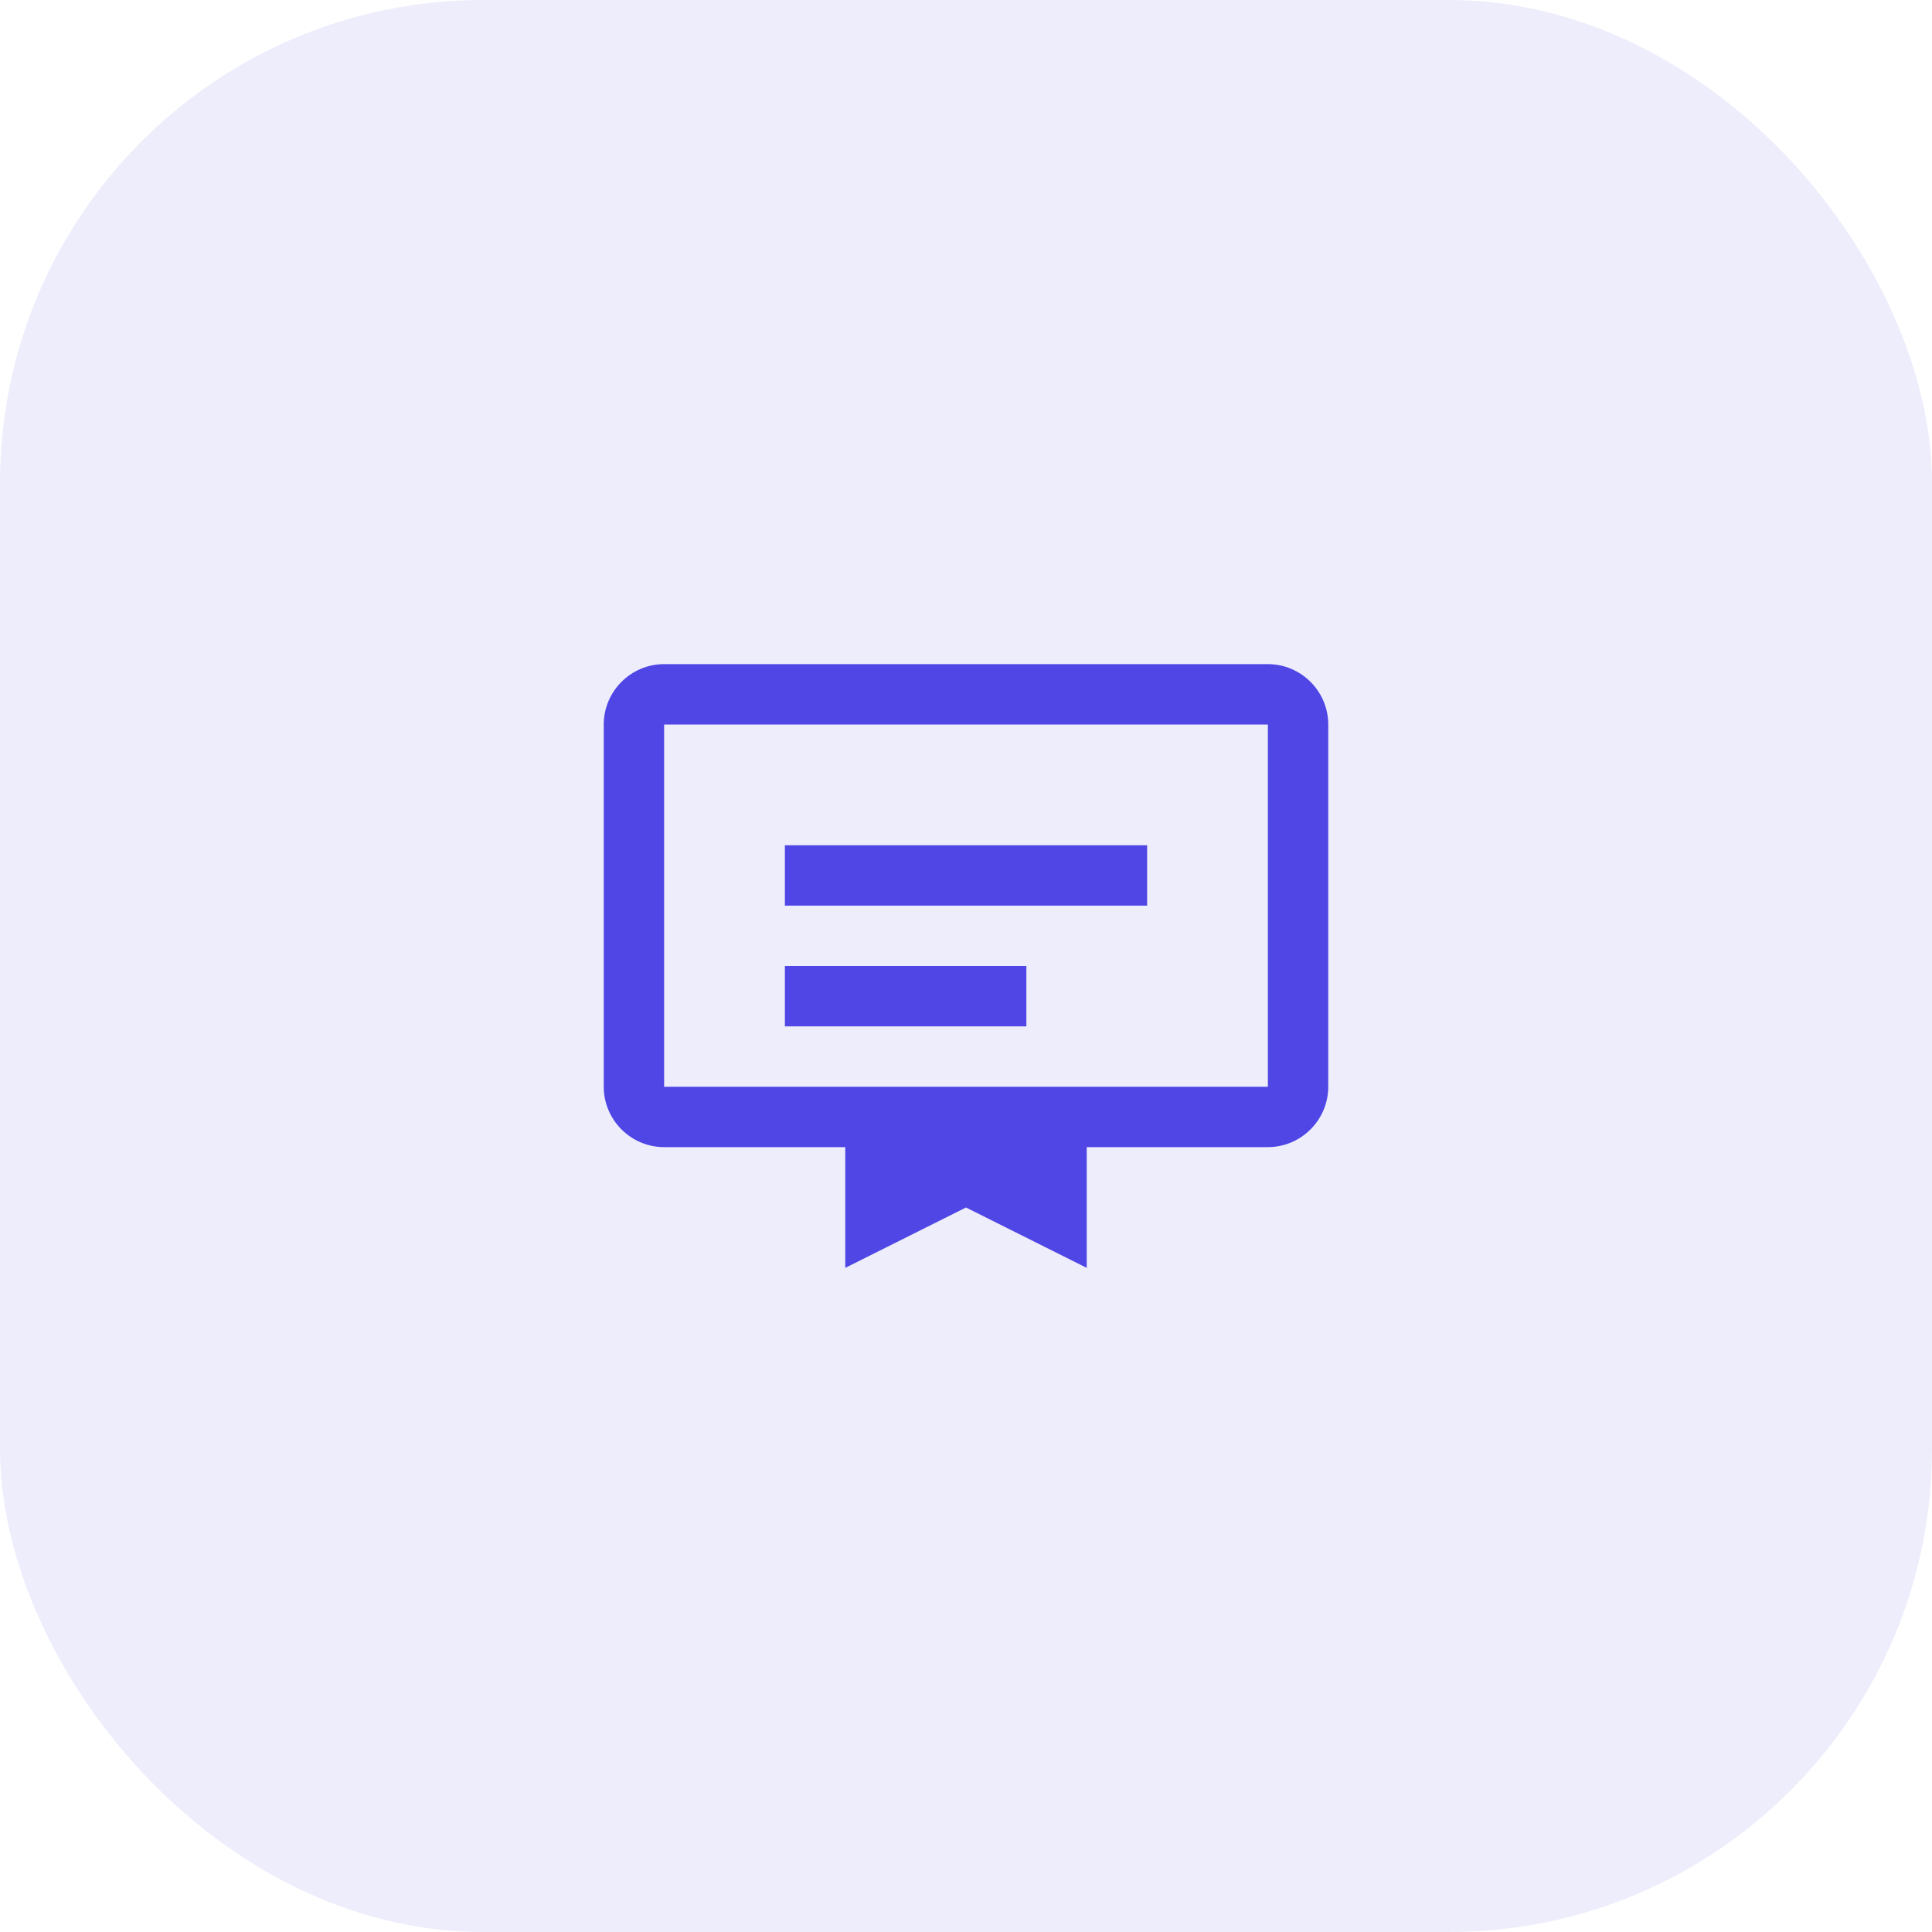
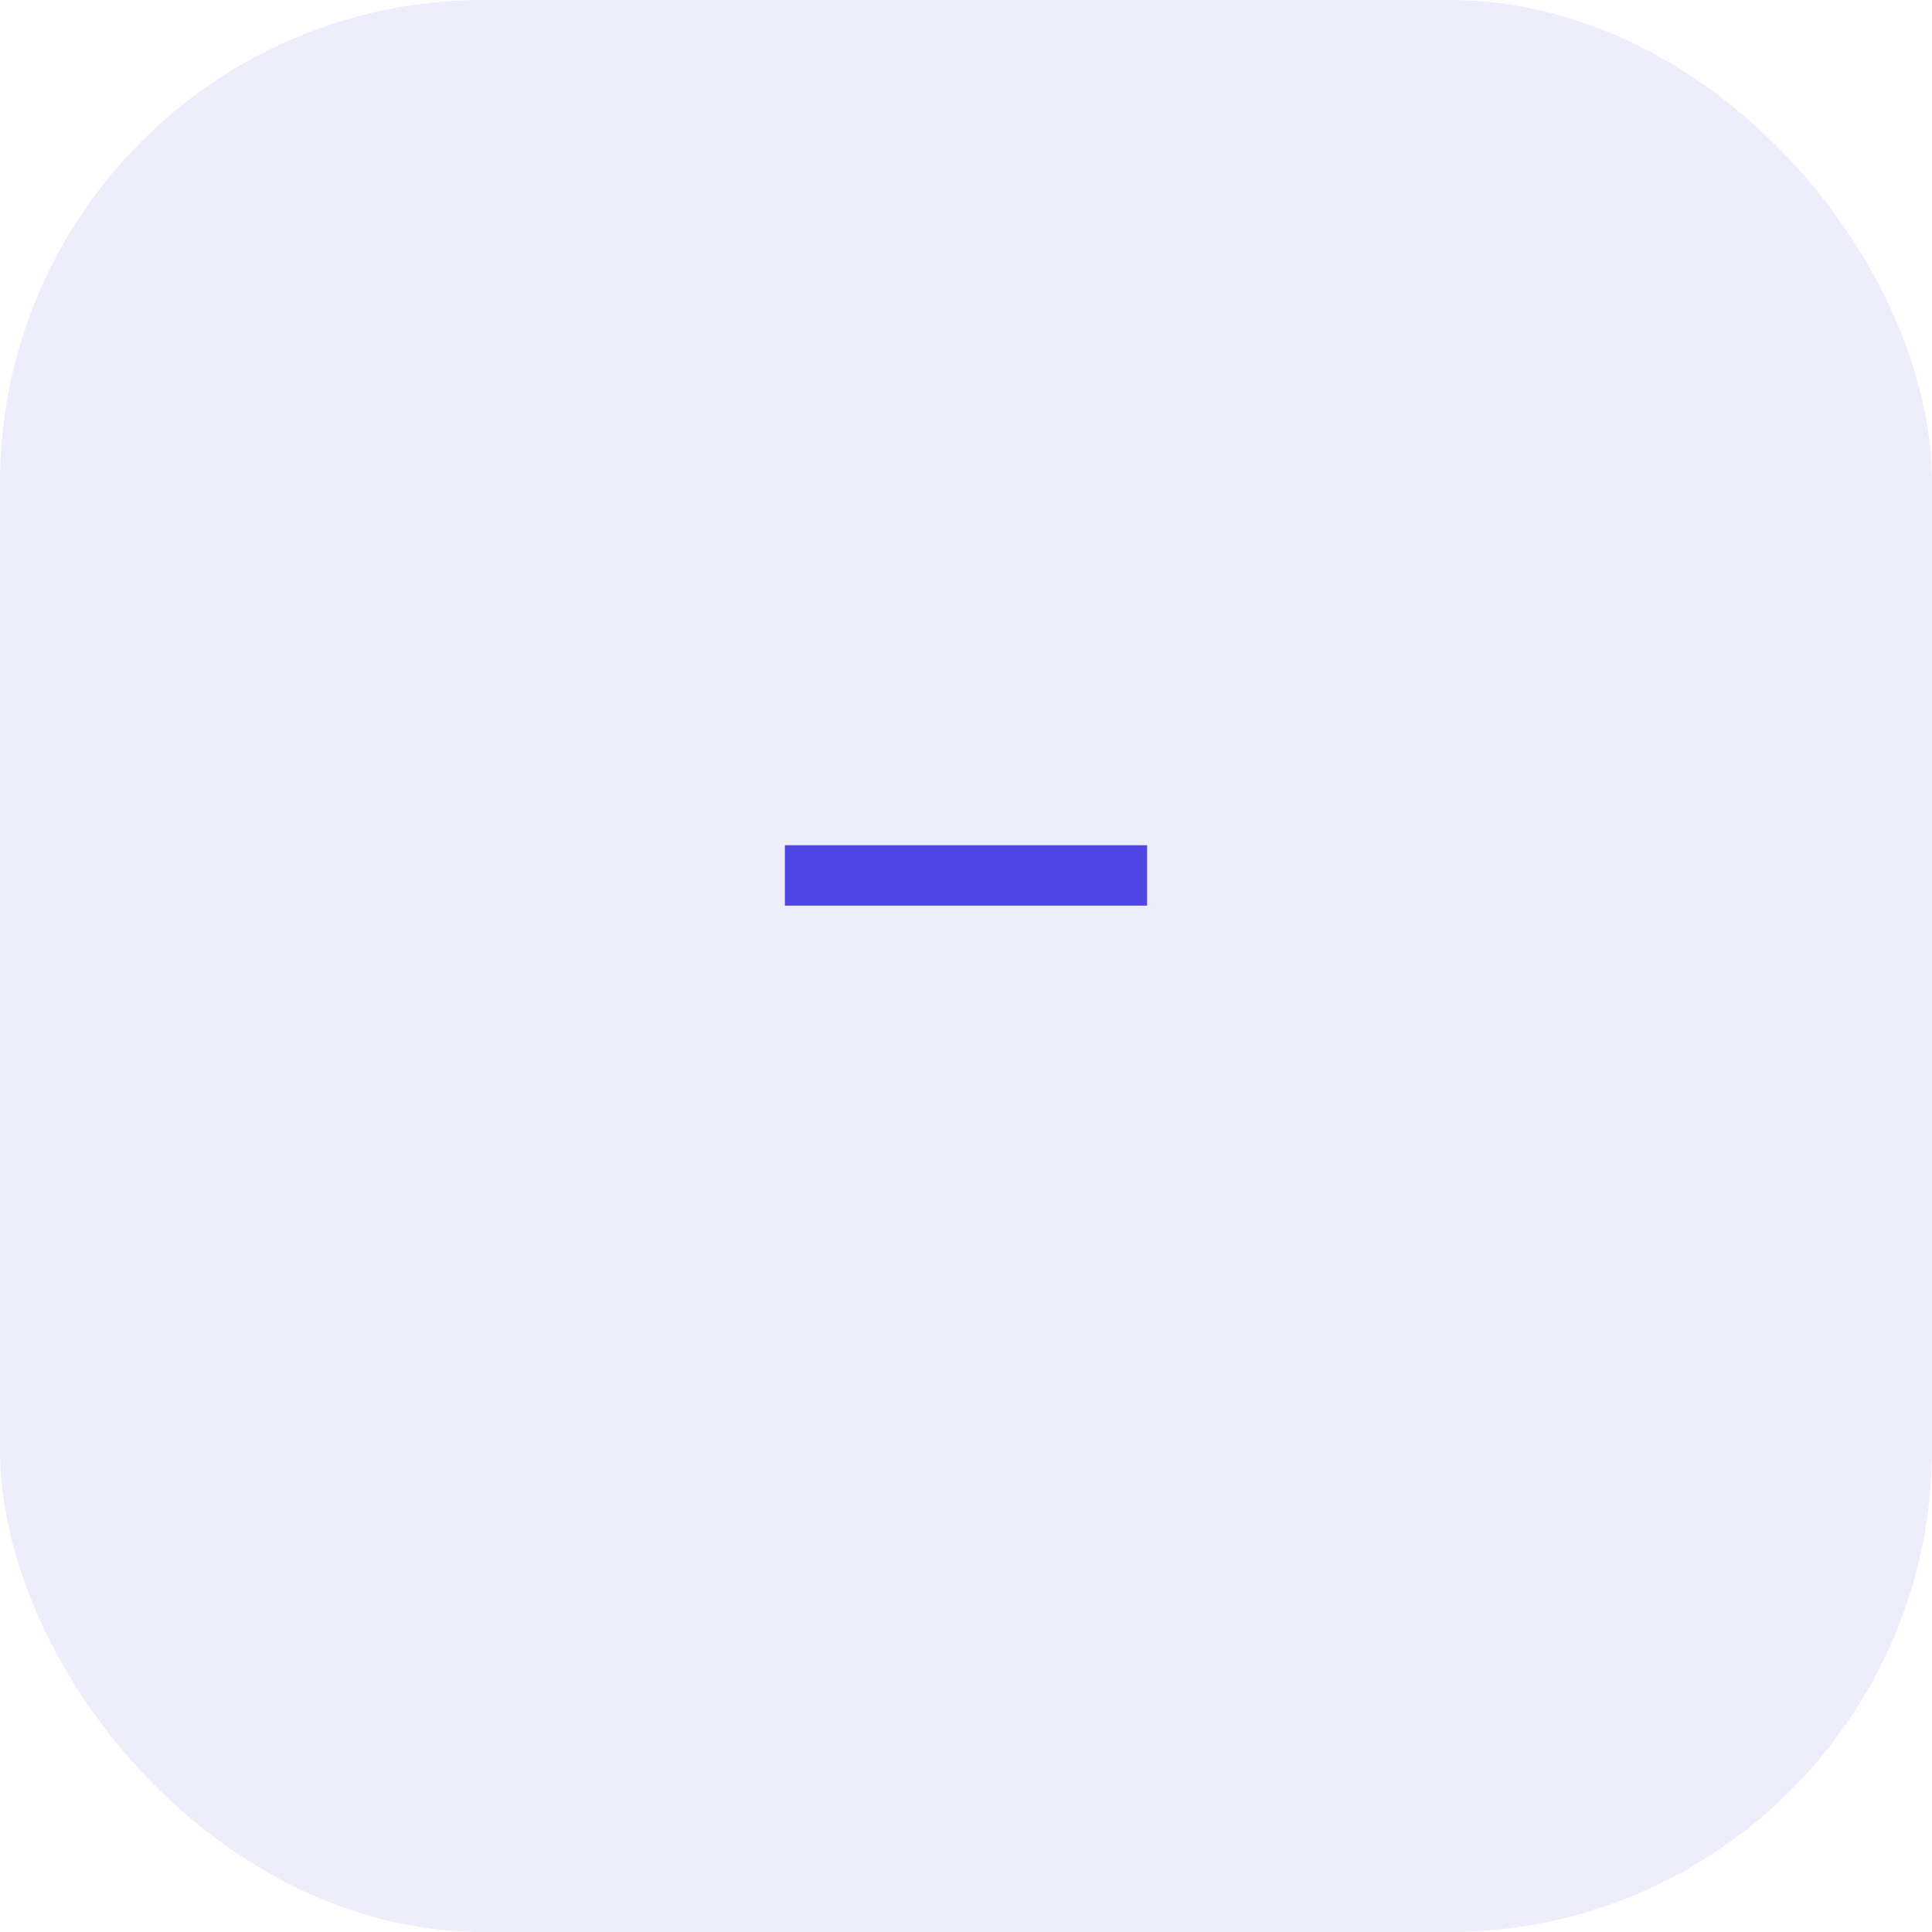
<svg xmlns="http://www.w3.org/2000/svg" width="64" height="64" viewBox="0 0 64 64" fill="none">
  <rect width="64" height="64" rx="16" fill="#4F46E5" opacity="0.1" />
-   <path d="M42 22H22C20.9 22 20 22.9 20 24V36C20 37.1 20.9 38 22 38H28V42L32 40L36 42V38H42C43.1 38 44 37.1 44 36V24C44 22.9 43.1 22 42 22ZM42 36H22V24H42V36Z" fill="#4F46E5" />
  <path d="M26 28H38V30H26V28Z" fill="#4F46E5" />
-   <path d="M26 32H34V34H26V32Z" fill="#4F46E5" />
</svg>